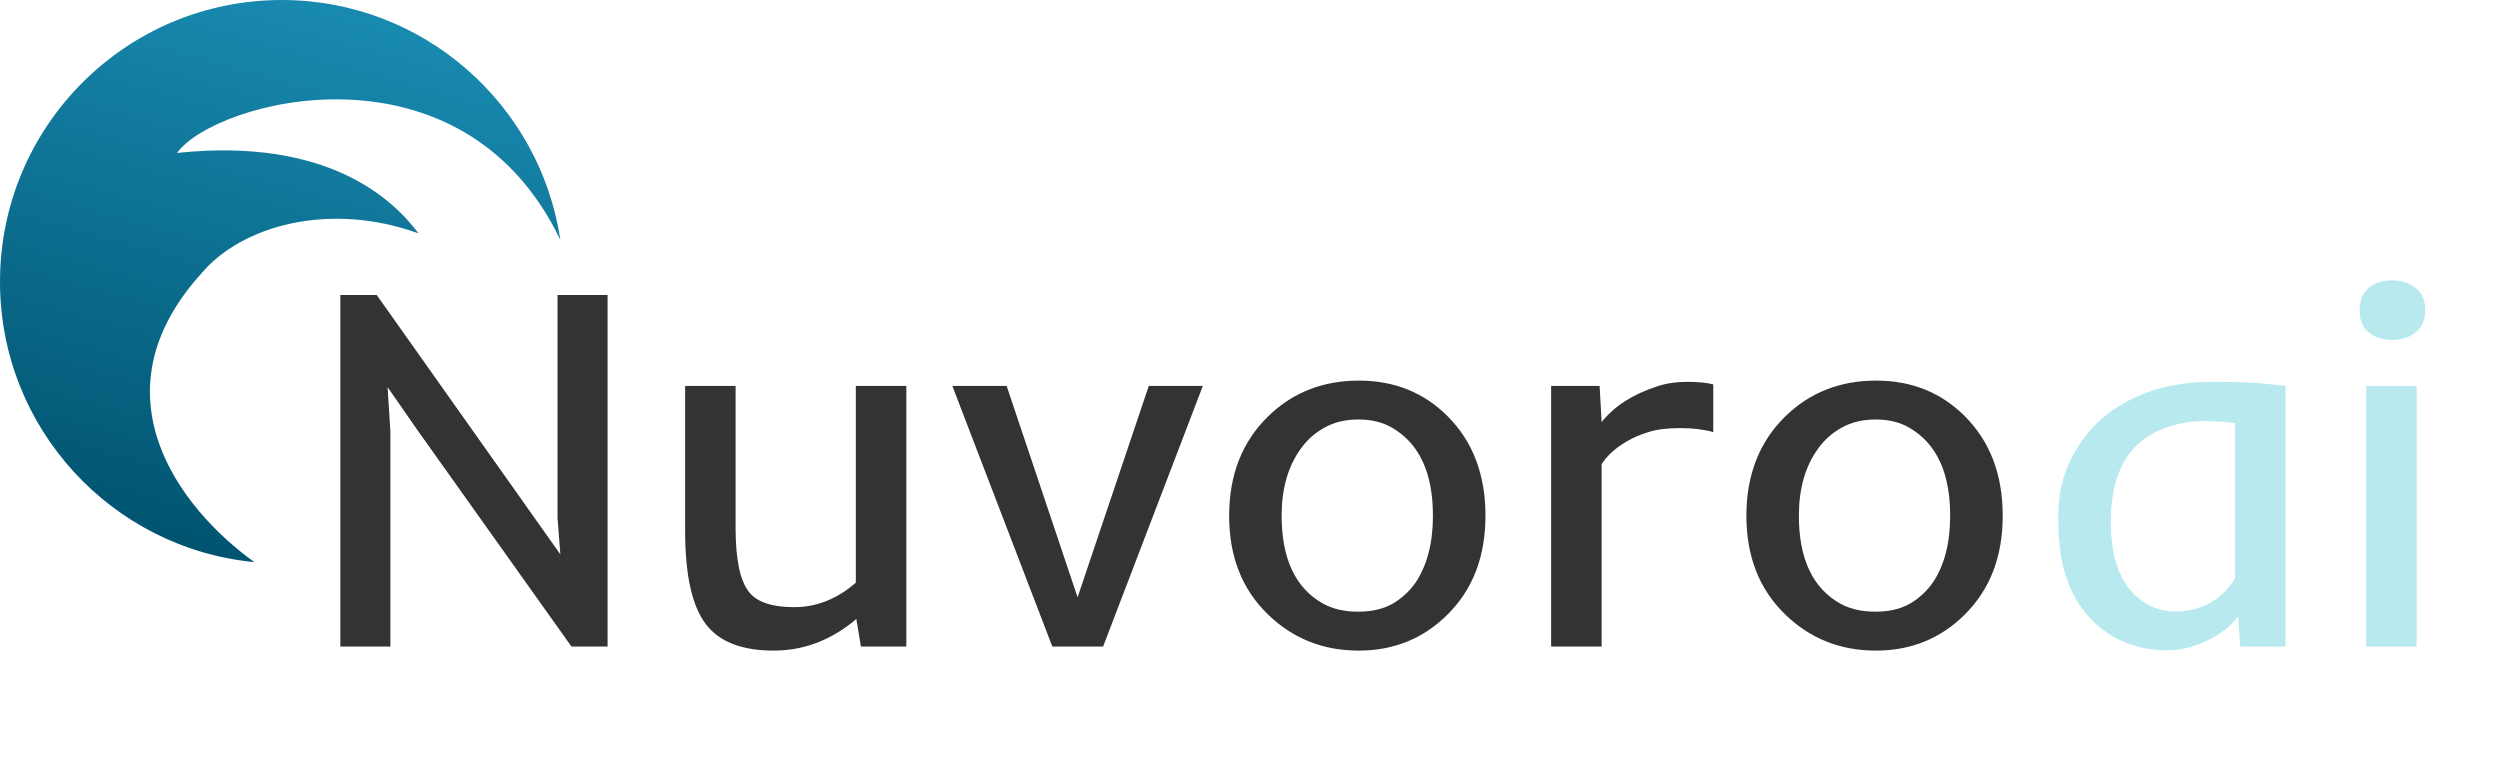
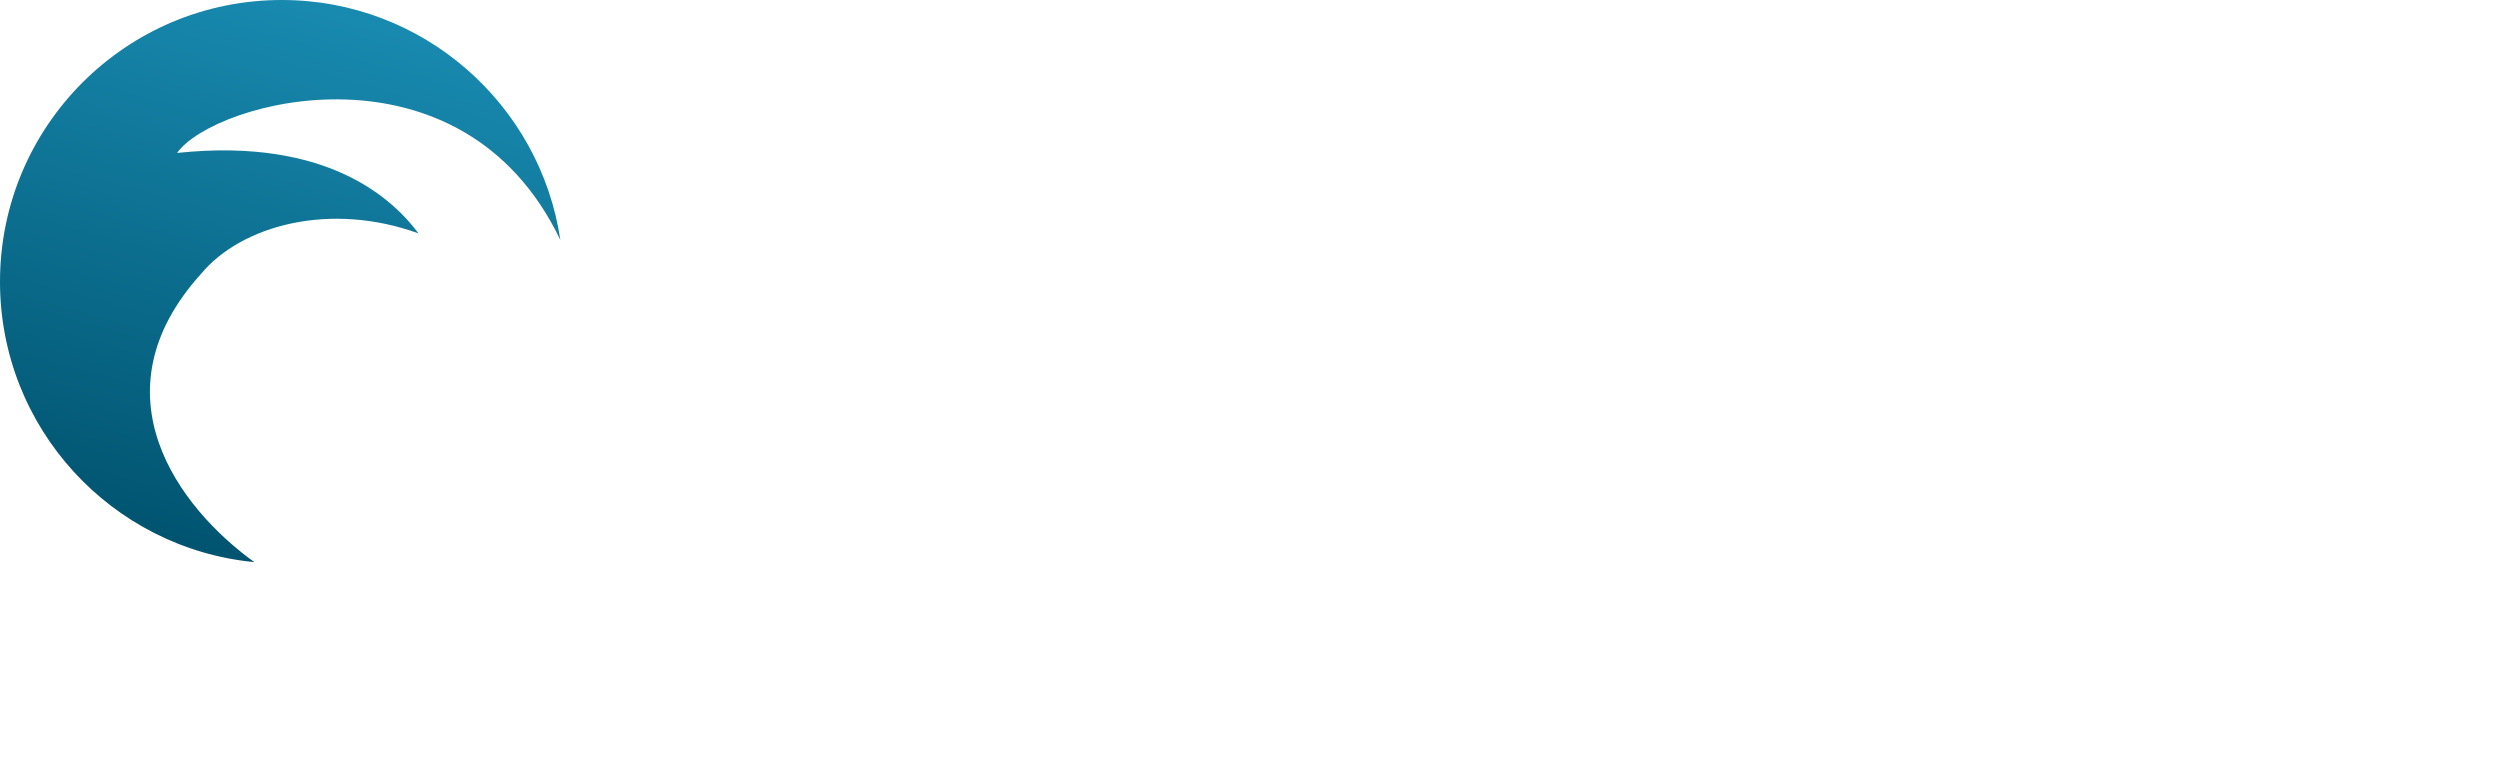
<svg xmlns="http://www.w3.org/2000/svg" width="58" height="18" viewBox="0 0 58 18" fill="none">
-   <path d="M7.896 6.844H8.74L13 12.861L12.935 12.018V6.844H14.096V15H13.258L9.701 10.002L8.992 8.982L9.057 10.002V15H7.896V6.844ZM19.855 13.518V8.953H21.027V15H19.973L19.867 14.361C19.289 14.85 18.65 15.094 17.951 15.094C17.209 15.094 16.684 14.889 16.375 14.479C16.055 14.06 15.895 13.34 15.895 12.316V8.953H17.066V12.258C17.066 12.98 17.17 13.473 17.377 13.734C17.561 13.969 17.91 14.086 18.426 14.086C18.945 14.086 19.422 13.896 19.855 13.518ZM22.094 8.953H23.354L25 13.857L26.652 8.953H27.906L25.592 15H24.414L22.094 8.953ZM28.516 11.965C28.516 11.016 28.818 10.246 29.424 9.656C29.99 9.105 30.691 8.83 31.527 8.83C32.348 8.83 33.033 9.105 33.584 9.656C34.17 10.242 34.463 11.012 34.463 11.965C34.463 12.914 34.168 13.68 33.578 14.262C33.02 14.816 32.334 15.094 31.521 15.094C30.697 15.094 29.998 14.816 29.424 14.262C28.818 13.68 28.516 12.914 28.516 11.965ZM29.734 11.965C29.734 12.965 30.055 13.645 30.695 14.004C30.922 14.129 31.193 14.191 31.51 14.191C31.826 14.191 32.094 14.129 32.312 14.004C32.531 13.875 32.711 13.707 32.852 13.5C33.113 13.102 33.244 12.59 33.244 11.965C33.244 10.973 32.93 10.293 32.301 9.926C32.082 9.797 31.82 9.732 31.516 9.732C31.211 9.732 30.945 9.797 30.719 9.926C30.496 10.051 30.312 10.217 30.168 10.424C29.879 10.83 29.734 11.344 29.734 11.965ZM39.748 10.025C39.533 9.963 39.275 9.932 38.975 9.932C38.678 9.932 38.434 9.963 38.242 10.025C38.051 10.084 37.883 10.156 37.738 10.242C37.473 10.398 37.279 10.574 37.158 10.77V15H35.986V8.953H37.111L37.158 9.791C37.451 9.424 37.879 9.148 38.441 8.965C38.645 8.895 38.877 8.859 39.139 8.859C39.4 8.859 39.603 8.879 39.748 8.918V10.025ZM40.516 11.965C40.516 11.016 40.818 10.246 41.424 9.656C41.99 9.105 42.691 8.83 43.527 8.83C44.348 8.83 45.033 9.105 45.584 9.656C46.17 10.242 46.463 11.012 46.463 11.965C46.463 12.914 46.168 13.68 45.578 14.262C45.02 14.816 44.334 15.094 43.522 15.094C42.697 15.094 41.998 14.816 41.424 14.262C40.818 13.68 40.516 12.914 40.516 11.965ZM41.734 11.965C41.734 12.965 42.055 13.645 42.695 14.004C42.922 14.129 43.193 14.191 43.51 14.191C43.826 14.191 44.094 14.129 44.312 14.004C44.531 13.875 44.711 13.707 44.852 13.5C45.113 13.102 45.244 12.59 45.244 11.965C45.244 10.973 44.93 10.293 44.301 9.926C44.082 9.797 43.82 9.732 43.516 9.732C43.211 9.732 42.945 9.797 42.719 9.926C42.496 10.051 42.312 10.217 42.168 10.424C41.879 10.83 41.734 11.344 41.734 11.965Z" fill="#333333" />
-   <path d="M48.174 13.922C48.045 13.699 47.941 13.438 47.863 13.137C47.789 12.836 47.752 12.443 47.752 11.959C47.752 11.475 47.855 11.029 48.062 10.623C48.273 10.213 48.547 9.877 48.883 9.615C49.535 9.111 50.346 8.859 51.315 8.859C51.818 8.859 52.199 8.871 52.457 8.895C52.457 8.895 52.647 8.914 53.025 8.953V15H51.971L51.924 14.303C51.69 14.615 51.332 14.848 50.852 15C50.668 15.059 50.478 15.088 50.283 15.088C50.092 15.088 49.902 15.068 49.715 15.029C49.527 14.99 49.34 14.926 49.152 14.836C48.969 14.746 48.793 14.627 48.625 14.479C48.457 14.326 48.307 14.141 48.174 13.922ZM51.853 9.814C51.603 9.783 51.353 9.768 51.103 9.768C50.857 9.768 50.594 9.812 50.312 9.902C50.031 9.988 49.791 10.125 49.592 10.312C49.178 10.703 48.971 11.299 48.971 12.1C48.971 12.857 49.148 13.418 49.504 13.781C49.773 14.051 50.098 14.185 50.477 14.185C50.965 14.185 51.367 14.008 51.684 13.652C51.762 13.562 51.818 13.482 51.853 13.412V9.814ZM56.266 7.195C56.266 7.418 56.191 7.59 56.043 7.711C55.898 7.828 55.717 7.887 55.498 7.887C55.279 7.887 55.098 7.828 54.953 7.711C54.812 7.59 54.742 7.418 54.742 7.195C54.742 6.969 54.812 6.797 54.953 6.68C55.098 6.562 55.279 6.504 55.498 6.504C55.717 6.504 55.898 6.562 56.043 6.68C56.191 6.797 56.266 6.969 56.266 7.195ZM54.895 8.953H56.066V15H54.895V8.953Z" fill="#b7e9ef" />
  <path fill-rule="evenodd" clip-rule="evenodd" d="M13 5.567C10.711 0.788 4.978 2.33 4.108 3.548C7.656 3.174 9.15 4.668 9.71 5.415C7.656 4.668 5.602 5.229 4.668 6.349C2.146 9.136 4.155 11.786 5.901 13.041C2.589 12.722 0 9.931 0 6.536C0 2.926 2.926 0 6.536 0C9.816 0 12.532 2.417 13 5.567Z" fill="url(#paint0_linear_396_1381)" />
  <defs>
    <linearGradient id="paint0_linear_396_1381" x1="6.5" y1="0" x2="3" y2="12.5" gradientUnits="userSpaceOnUse">
      <stop stop-color="#1889AF" />
      <stop offset="1" stop-color="#00536F" />
    </linearGradient>
  </defs>
</svg>